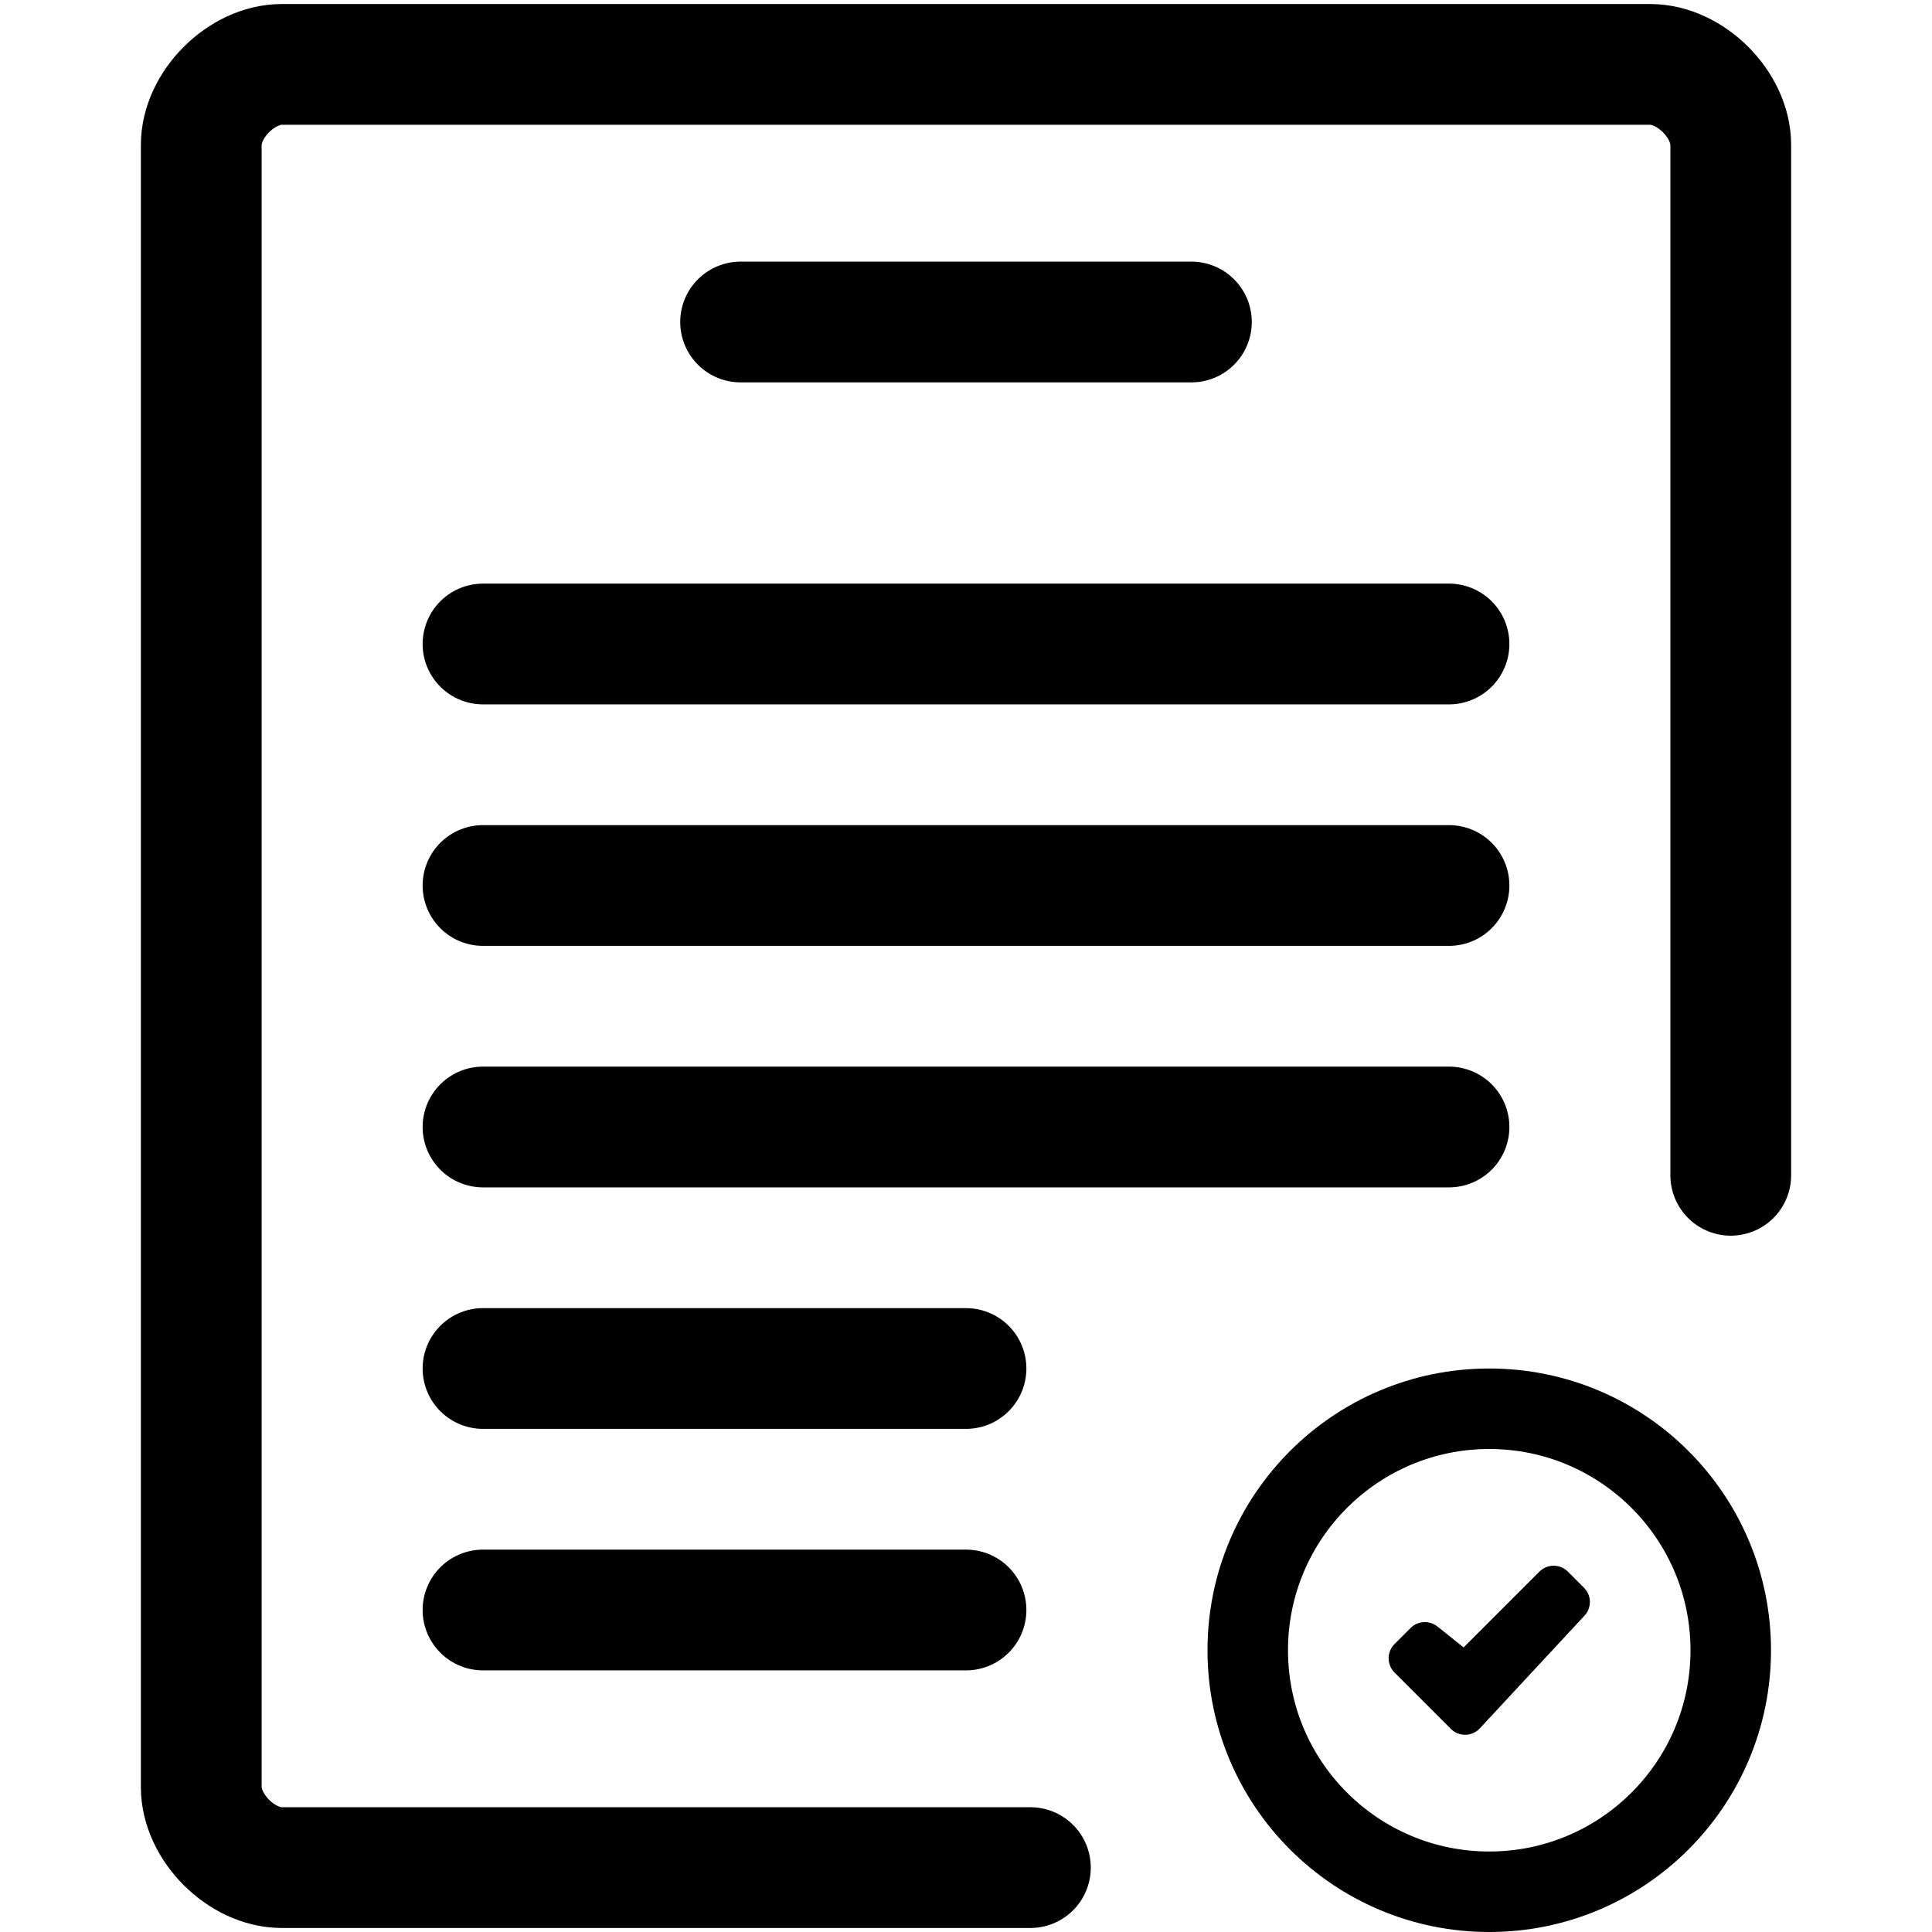
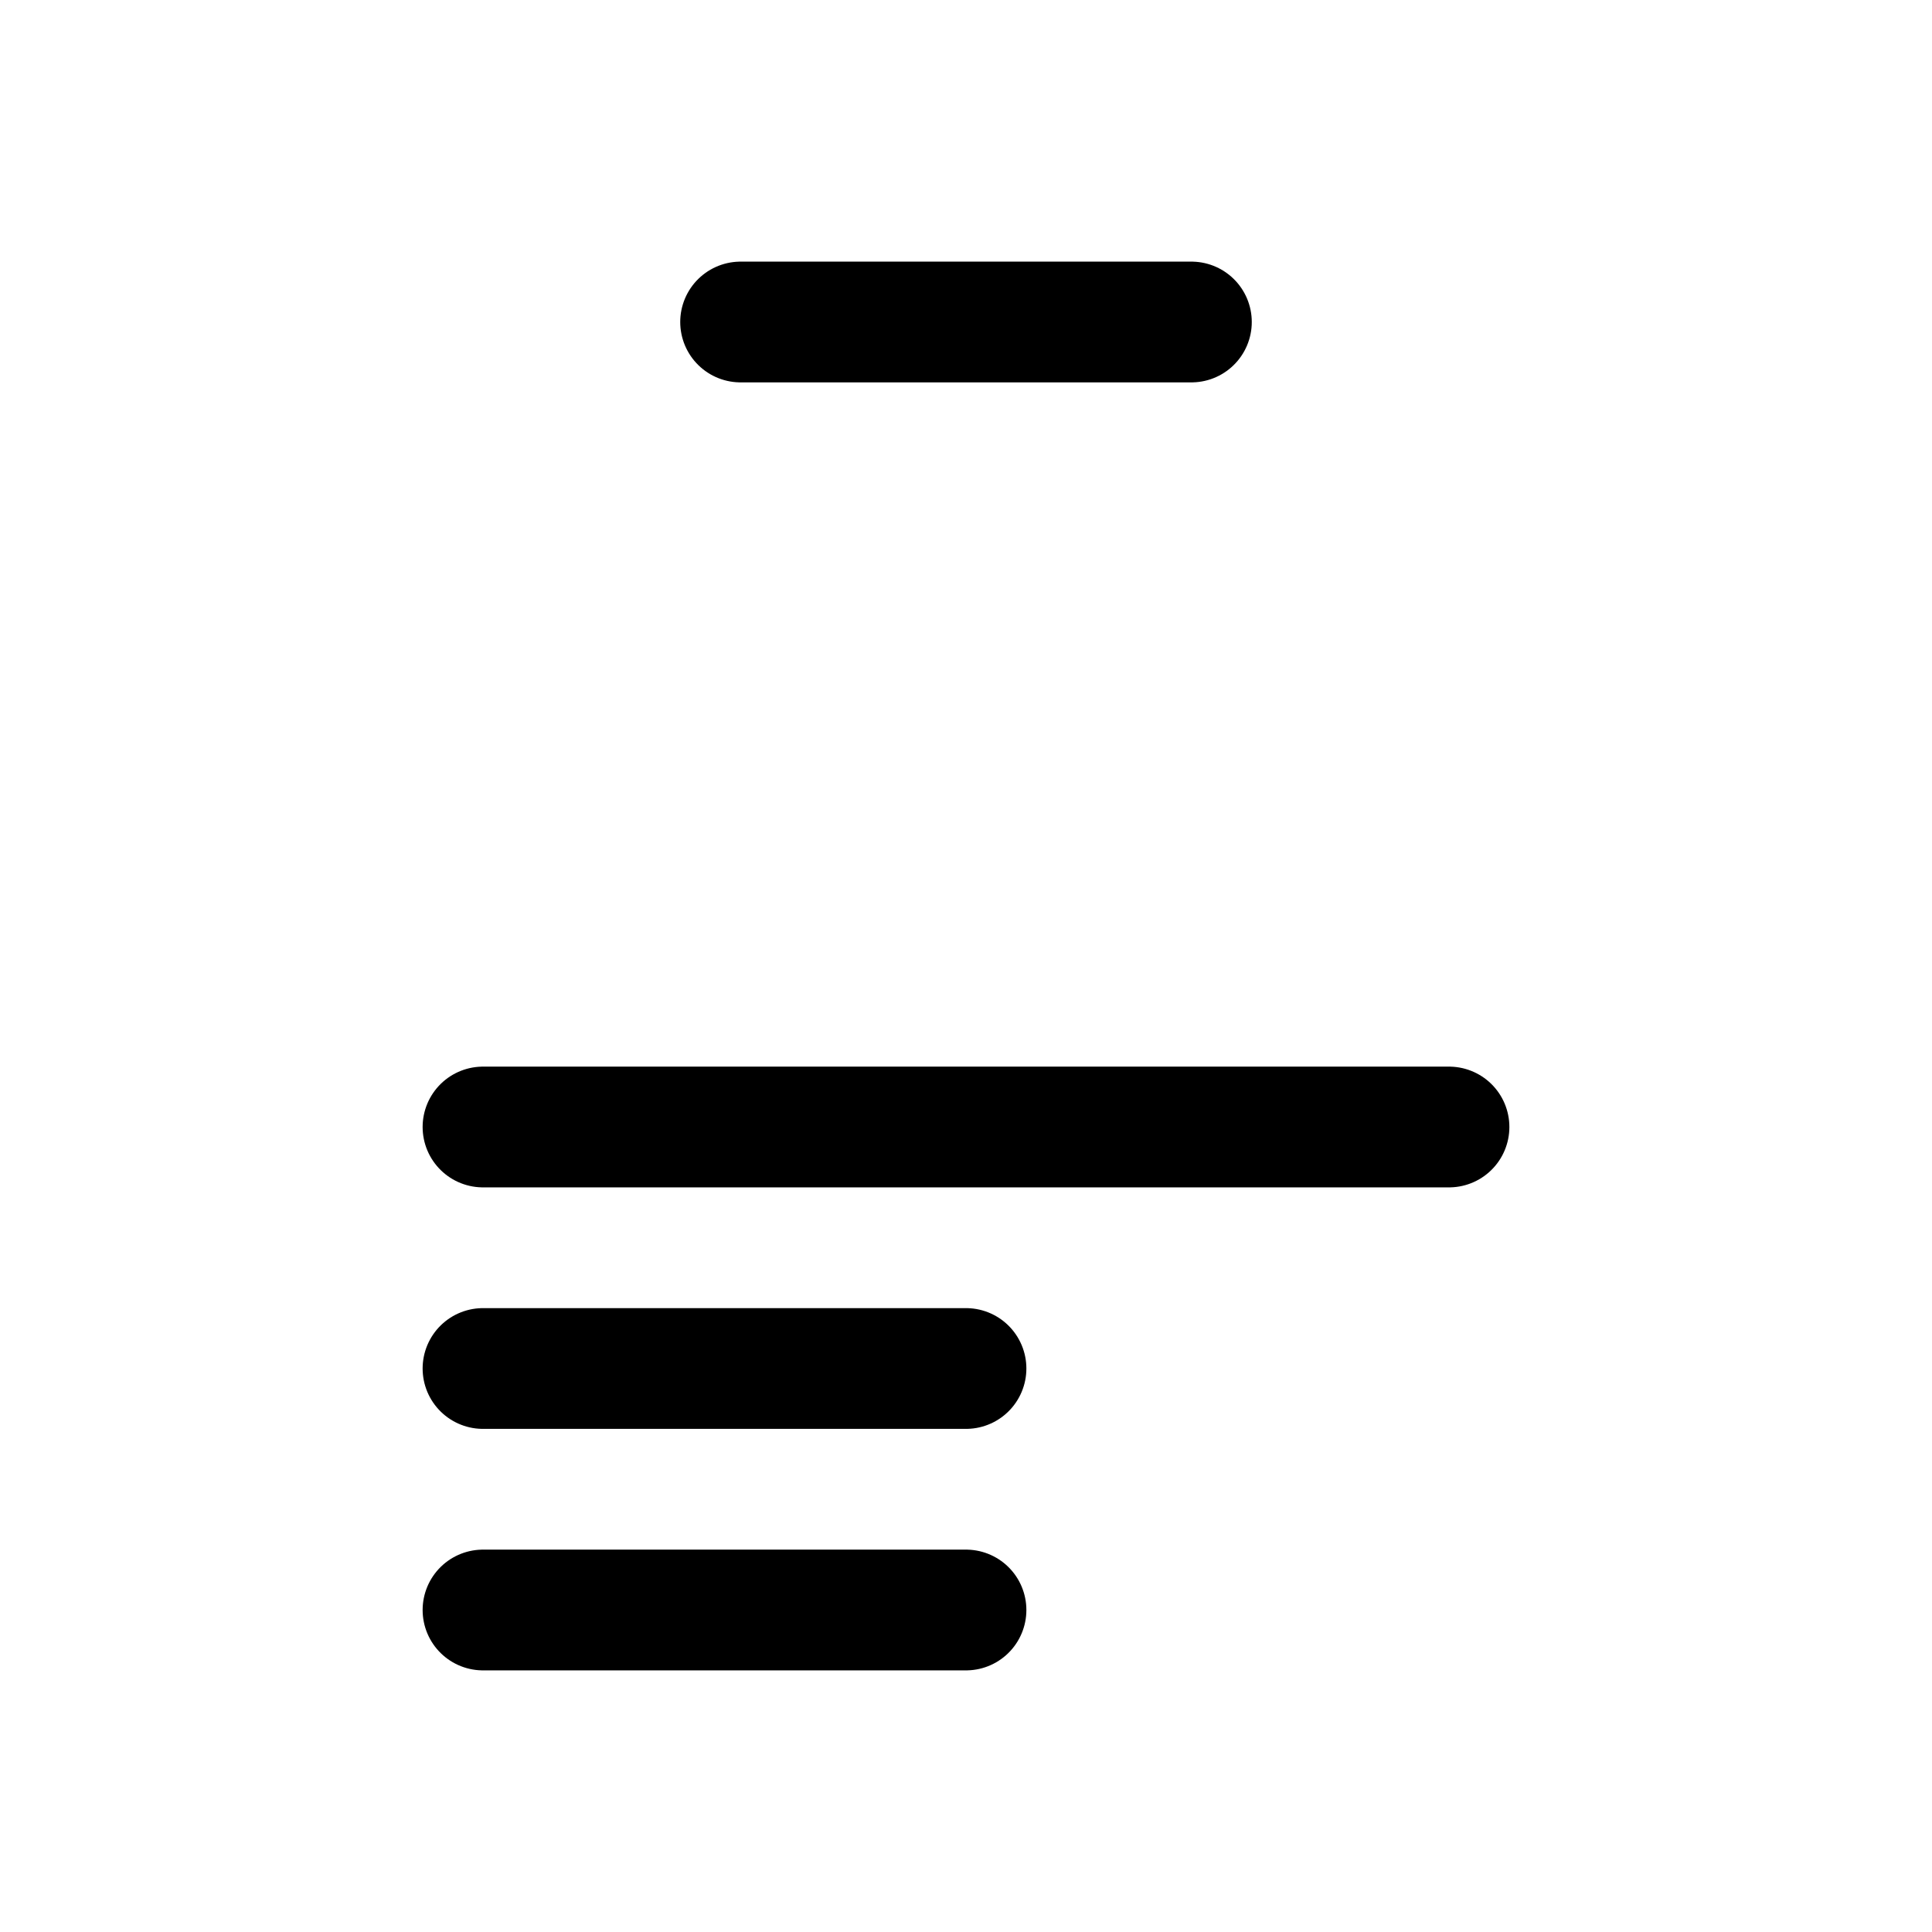
<svg xmlns="http://www.w3.org/2000/svg" version="1.2" x="0px" y="0px" width="24px" height="24px" viewBox="0 0 24 24" overflow="visible" xml:space="preserve">
  <g id="Layer_3">
-     <path fill="none" stroke="#000000" stroke-width="1.5" stroke-linecap="round" stroke-linejoin="round" stroke-miterlimit="10" d=" M12.8,23.2H3.5c-0.5,0-1-0.5-1-1V1.8c0-0.5,0.5-1,1-1h17c0.5,0,1,0.5,1,1v12.8" />
-   </g>
+     </g>
  <g id="Layer_1">
    <line fill="none" stroke="#000000" stroke-width="1.5" stroke-linecap="round" stroke-linejoin="round" stroke-miterlimit="10" x1="9.2" y1="4" x2="14.8" y2="4" />
-     <line fill="none" stroke="#000000" stroke-width="1.5" stroke-linecap="round" stroke-linejoin="round" stroke-miterlimit="10" x1="6" y1="8" x2="18" y2="8" />
-     <line fill="none" stroke="#000000" stroke-width="1.5" stroke-linecap="round" stroke-linejoin="round" stroke-miterlimit="10" x1="6" y1="11" x2="18" y2="11" />
    <line fill="none" stroke="#000000" stroke-width="1.5" stroke-linecap="round" stroke-linejoin="round" stroke-miterlimit="10" x1="6" y1="14" x2="18" y2="14" />
-     <circle fill="none" stroke="#000000" stroke-linecap="round" stroke-linejoin="round" stroke-miterlimit="10" cx="18.5" cy="20.5" r="3" />
-     <polygon fill="#020203" stroke="#000000" stroke-width="0.5" stroke-linecap="round" stroke-linejoin="round" stroke-miterlimit="10" points=" 19.3,19.7 18.2,20.8 17.7,20.4 17.5,20.6 18.2,21.3 19.5,19.9 " />
    <line fill="none" stroke="#000000" stroke-width="1.5" stroke-linecap="round" stroke-linejoin="round" stroke-miterlimit="10" x1="6" y1="17" x2="12" y2="17" />
    <line fill="none" stroke="#000000" stroke-width="1.5" stroke-linecap="round" stroke-linejoin="round" stroke-miterlimit="10" x1="6" y1="20" x2="12" y2="20" />
  </g>
</svg>